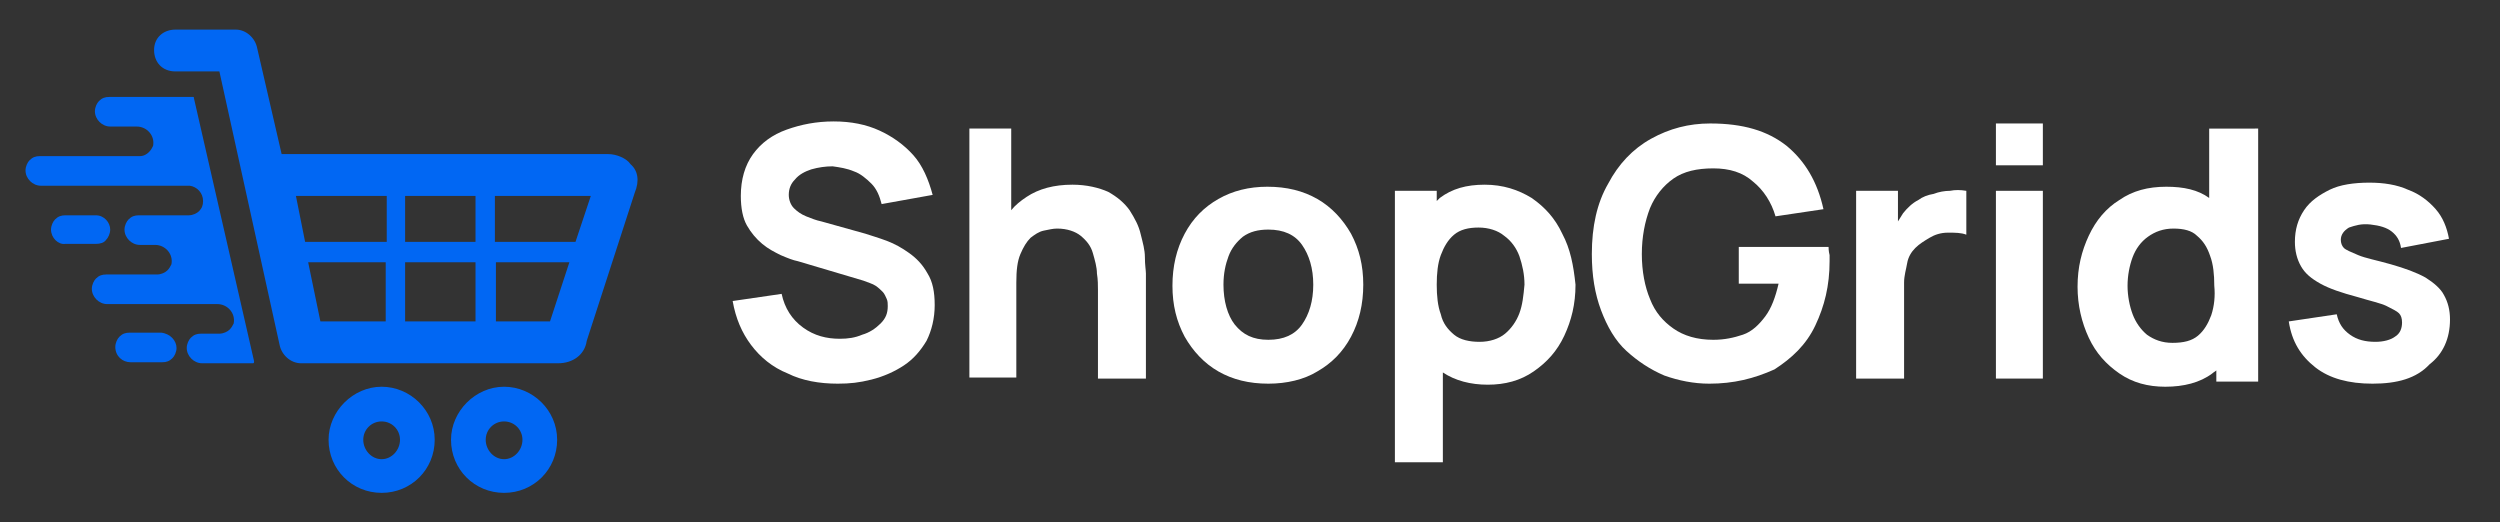
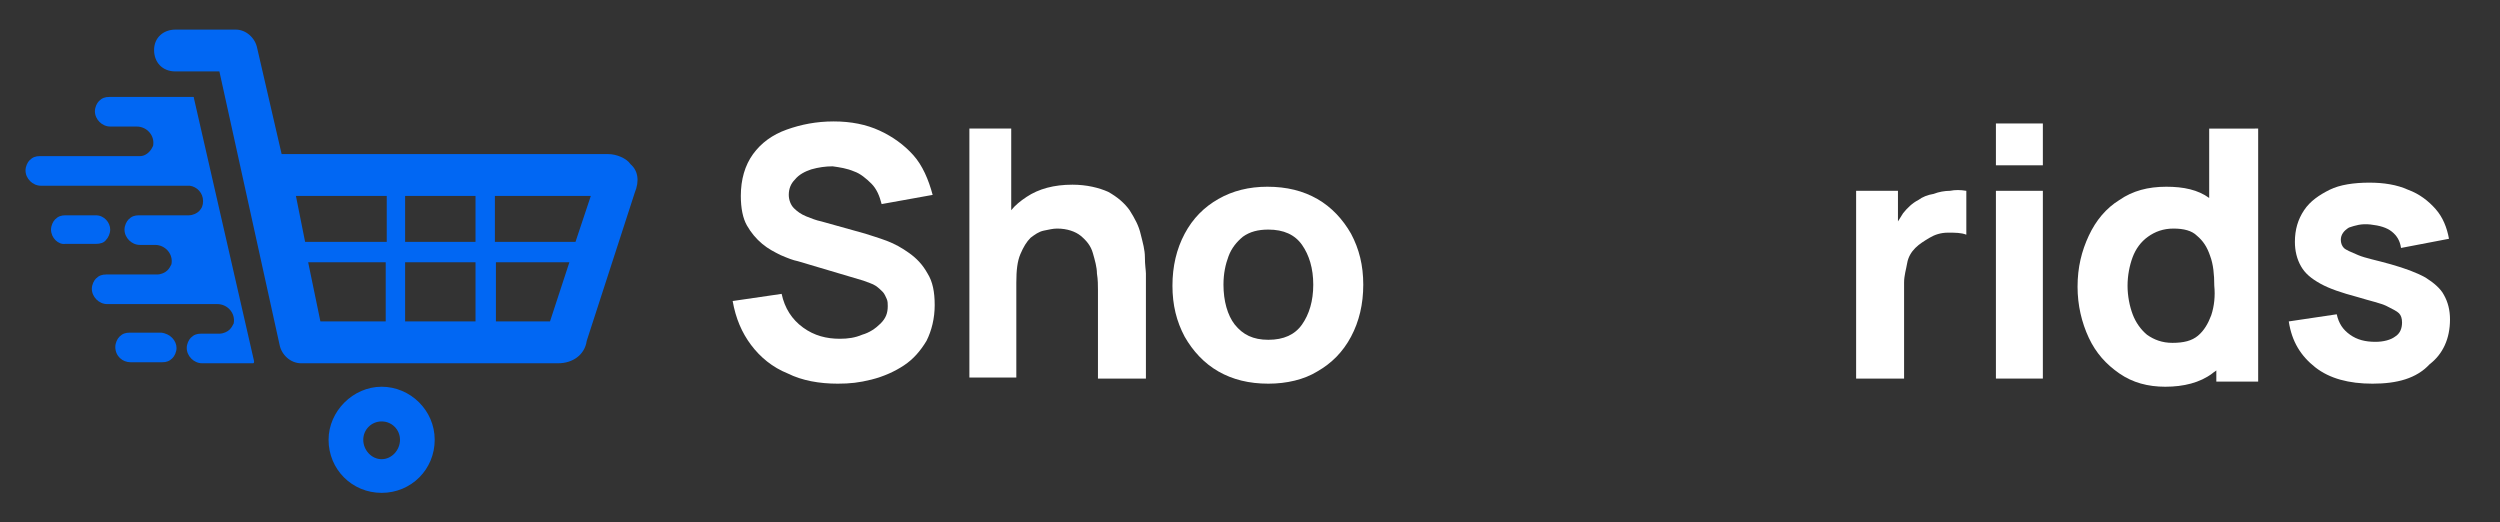
<svg xmlns="http://www.w3.org/2000/svg" enable-background="new 0 0 245 51.2" viewBox="0 0 245 51.2">
  <rect x="0" y="0" width="245" height="51.2" fill="#333333" stroke="none" />
  <path d="m32.2 43.1c0 2.9 2.3 5.2 5.2 5.2s5.2-2.3 5.2-5.2-2.4-5.2-5.2-5.2-5.2 2.4-5.2 5.2zm3.4 0c0-1 .8-1.8 1.8-1.8s1.8.8 1.8 1.8-.8 1.9-1.8 1.9-1.8-.9-1.8-1.9z" fill="#0167f3" />
-   <path d="m44.2 43.1c0 2.9 2.3 5.2 5.2 5.2s5.2-2.3 5.2-5.2-2.4-5.2-5.2-5.2-5.2 2.4-5.2 5.2zm3.4 0c0-1 .8-1.8 1.8-1.8s1.8.8 1.8 1.8-.8 1.9-1.8 1.9-1.8-.9-1.8-1.9z" fill="#0167f3" />
  <path d="m61.8 16.1c-.4-.6-1.4-1-2.2-1h-32l-2.4-10.4c-.2-1-1.1-1.8-2.1-1.8h-5.9c-1.2 0-2.1.8-2.1 2s.8 2.1 2.1 2.1h4.3l5.9 26.8c.2 1 1.1 1.8 2.1 1.8h25.2c1.4 0 2.6-.8 2.8-2.2l4.7-14.5c.5-1.2.3-2.2-.4-2.8zm-23.9 15.4h-6.5l-1.2-5.8h7.6v5.8zm0-7.8h-8l-.9-4.5h8.9zm8.7 7.8h-6.9v-5.8h6.9zm0-7.8h-6.9v-4.5h6.9zm7.3 7.8h-5.3v-5.8h7.2zm2.5-7.8h-7.9v-4.5h9.4z" fill="#0167f3" />
  <path d="m24.9 35.4c0 .1 0 .2-.1.2h-5c-.8 0-1.5-.7-1.5-1.5 0-.4.2-.8.4-1 .3-.3.6-.4 1-.4h1.8c.4 0 .8-.2 1-.4s.3-.4.4-.6c.2-1-.6-1.9-1.6-1.9h-10.8c-.8 0-1.5-.7-1.5-1.5 0-.4.2-.8.4-1 .3-.3.6-.4 1-.4h5c.4 0 .8-.2 1-.4s.3-.4.4-.6c.2-1-.6-1.9-1.6-1.9h-1.5c-.8 0-1.5-.7-1.5-1.5 0-.4.2-.8.4-1 .3-.3.6-.4 1-.4h4.9c.4 0 .8-.2 1-.4.3-.3.4-.6.4-1 0-.8-.6-1.4-1.3-1.5h-.1-.2-14.3c-.8 0-1.5-.7-1.5-1.5 0-.4.2-.8.4-1 .3-.3.6-.4 1-.4h9.8c.4 0 .7-.2.9-.4s.3-.4.4-.6c.2-1-.6-1.9-1.6-1.9h-2.6c-.8 0-1.5-.7-1.5-1.5 0-.4.2-.8.4-1 .3-.3.6-.4 1-.4h8.2c.1 0 .1 0 .1.1z" fill="#0167f3" />
  <path d="m17.3 34.1c0 .4-.2.8-.4 1-.3.3-.6.4-1 .4h-3.1c-.8 0-1.5-.6-1.5-1.5 0-.4.2-.8.4-1 .3-.3.6-.4 1-.4h3.1c.9.1 1.5.8 1.5 1.5z" fill="#0167f3" />
  <path d="m10.8 22.5c0 .4-.2.8-.4 1-.2.3-.6.4-1 .4h-3c-.7.1-1.4-.6-1.4-1.4 0-.4.2-.8.4-1 .3-.3.6-.4 1-.4h3c.8 0 1.4.7 1.4 1.4z" fill="#0167f3" />
  <g fill="#fff">
    <path d="m82.1 37.6c-1.8 0-3.5-.3-4.9-1-1.5-.6-2.7-1.6-3.6-2.8s-1.5-2.6-1.8-4.3l4.8-.7c.3 1.4 1 2.5 2.1 3.3s2.3 1.1 3.6 1.1c.8 0 1.5-.1 2.2-.4.7-.2 1.3-.6 1.8-1.1s.7-1 .7-1.7c0-.2 0-.5-.1-.7s-.2-.5-.4-.7-.4-.4-.7-.6-.7-.3-1.2-.5l-6.4-1.9c-.5-.1-1-.3-1.7-.6-.6-.3-1.2-.6-1.8-1.1s-1.1-1.1-1.5-1.8-.6-1.7-.6-2.9c0-1.6.4-3 1.2-4.1s1.9-1.9 3.3-2.4 2.9-.8 4.6-.8 3.2.3 4.5.9 2.4 1.4 3.3 2.4 1.5 2.4 1.9 3.9l-5 .9c-.2-.8-.5-1.5-1-2s-1.1-1-1.7-1.2c-.7-.3-1.4-.4-2.1-.5-.7 0-1.4.1-2.1.3-.6.2-1.2.5-1.6 1-.4.4-.6.9-.6 1.5 0 .5.2 1 .5 1.3s.7.6 1.2.8 1 .4 1.5.5l4.3 1.2c.6.2 1.3.4 2.1.7s1.5.7 2.2 1.2 1.3 1.1 1.8 2c.5.8.7 1.8.7 3.1s-.3 2.5-.8 3.5c-.6 1-1.3 1.8-2.2 2.4s-2 1.1-3.2 1.4-2.1.4-3.3.4z" />
    <path d="m112.3 26.8v10.3h-4.7v-8.7c0-.4 0-1-.1-1.6 0-.6-.2-1.3-.4-2s-.6-1.2-1.2-1.7c-.5-.4-1.3-.7-2.3-.7-.4 0-.8.1-1.3.2s-.9.4-1.3.7c-.4.4-.7.9-1 1.6s-.4 1.6-.4 2.8v9.3h-4.6v-24.4h4.1v8c.4-.5.9-.9 1.5-1.3 1.2-.8 2.7-1.2 4.5-1.2 1.4 0 2.6.3 3.5.7.9.5 1.6 1.1 2.1 1.8.5.8.9 1.5 1.1 2.4.2.8.4 1.5.4 2.2 0 .8.1 1.3.1 1.6z" />
    <path d="m124.3 37.6c-1.9 0-3.5-.4-4.9-1.2s-2.5-2-3.3-3.4c-.8-1.5-1.2-3.1-1.2-5s.4-3.6 1.2-5.1 1.9-2.6 3.3-3.4 3-1.2 4.8-1.2c1.9 0 3.5.4 4.9 1.2s2.5 2 3.3 3.4c.8 1.5 1.2 3.1 1.2 5s-.4 3.6-1.2 5.1-1.9 2.6-3.3 3.4c-1.3.8-3 1.2-4.8 1.2zm0-4.3c1.5 0 2.6-.5 3.3-1.5s1.1-2.3 1.1-3.9-.4-2.9-1.1-3.9-1.8-1.5-3.3-1.5c-1 0-1.8.2-2.5.7-.6.5-1.1 1.1-1.4 1.9s-.5 1.7-.5 2.8c0 1.6.4 3 1.1 3.9.8 1 1.8 1.5 3.3 1.5z" />
-     <path d="m153.1 22.9c-.7-1.5-1.7-2.6-3-3.5-1.3-.8-2.8-1.3-4.6-1.3s-3.2.4-4.4 1.3c-.1.1-.2.2-.3.3v-1h-4.1v26.6h4.7v-8.8c1.2.8 2.7 1.2 4.4 1.2s3.2-.4 4.5-1.3 2.3-2 3-3.5 1.1-3.1 1.1-5c-.2-1.9-.5-3.5-1.3-5zm-4.2 7.8c-.3.8-.8 1.5-1.4 2s-1.5.8-2.5.8-1.9-.2-2.5-.7-1.1-1.1-1.3-2c-.3-.8-.4-1.8-.4-2.9s.1-2.1.4-2.9.7-1.5 1.3-2 1.4-.7 2.4-.7 1.9.3 2.5.8c.7.5 1.2 1.2 1.5 2 .3.9.5 1.8.5 2.8-.1 1.1-.2 2-.5 2.8z" />
-     <path d="m167.5 37.6c-1.5 0-3-.3-4.4-.8-1.4-.6-2.6-1.4-3.7-2.4s-1.9-2.4-2.5-4-.9-3.4-.9-5.5c0-2.7.5-5 1.6-6.9 1-1.9 2.4-3.4 4.2-4.4s3.7-1.5 5.8-1.5c3.2 0 5.6.7 7.5 2.2 1.8 1.5 3 3.5 3.6 6.2l-4.7.7c-.4-1.4-1.2-2.6-2.2-3.4-1-.9-2.3-1.3-3.9-1.3s-2.9.3-3.9 1-1.8 1.7-2.3 2.9c-.5 1.3-.8 2.8-.8 4.5s.3 3.2.8 4.4c.5 1.3 1.3 2.2 2.3 2.9s2.3 1.1 3.9 1.1c1.1 0 2-.2 2.9-.5s1.6-1 2.2-1.8 1-1.9 1.3-3.2h-3.9v-3.6h8.8c0 .1 0 .4.1.8v.6c0 2.4-.5 4.4-1.4 6.3s-2.3 3.2-4 4.3c-2 .9-4 1.4-6.4 1.4z" />
    <path d="m192.7 18.7v4.3c-.5-.2-1.1-.2-1.8-.2s-1.3.2-1.8.5-1 .6-1.4 1-.7.9-.8 1.5-.3 1.2-.3 1.9v9.4h-4.7v-18.4h4.1v3c.2-.3.3-.5.5-.8.4-.5.9-1 1.5-1.3.4-.3.9-.5 1.5-.6.5-.2 1.1-.3 1.6-.3.5-.1 1-.1 1.6 0z" />
    <path d="m195.6 16.2v-4.1h4.6v4.1zm0 20.9v-18.4h4.6v18.4z" />
    <path d="m216.5 12.6v6.8c-1.1-.8-2.5-1.1-4.2-1.1-1.8 0-3.3.4-4.6 1.3-1.3.8-2.3 2-3 3.5s-1.1 3.1-1.1 5c0 1.8.4 3.5 1.1 5s1.7 2.6 3 3.5 2.8 1.3 4.5 1.3c1.8 0 3.4-.4 4.6-1.3.1-.1.3-.2.4-.3v1.1h4.1v-24.8zm.2 18.3c-.3.8-.7 1.5-1.3 2s-1.4.7-2.5.7c-1 0-1.8-.3-2.5-.8-.6-.5-1.1-1.2-1.4-2s-.5-1.8-.5-2.8.2-2 .5-2.8.8-1.5 1.5-2 1.5-.8 2.5-.8 1.8.2 2.3.7c.6.5 1 1.1 1.3 2 .3.8.4 1.8.4 2.9.1 1 0 2-.3 2.9z" />
    <path d="m232.5 37.6c-2.3 0-4.2-.5-5.6-1.6s-2.3-2.5-2.6-4.5l4.7-.7c.2.9.6 1.5 1.3 2s1.5.7 2.5.7c.8 0 1.5-.2 1.9-.5.5-.3.7-.8.7-1.4 0-.4-.1-.7-.3-.9s-.6-.4-1.2-.7-1.6-.5-2.9-.9c-1.5-.4-2.7-.8-3.6-1.3s-1.5-1-1.9-1.7-.6-1.5-.6-2.4c0-1.2.3-2.2.9-3.1s1.5-1.5 2.5-2 2.4-.7 3.9-.7c1.4 0 2.7.2 3.8.7 1.1.4 2 1.1 2.7 1.9s1.1 1.8 1.3 2.9l-4.7.9c-.1-.7-.4-1.2-.9-1.6s-1.2-.6-2.1-.7-1.5.1-2.1.3c-.5.3-.8.7-.8 1.2 0 .3.1.6.3.8s.7.4 1.4.7 1.8.5 3.2.9 2.5.8 3.4 1.3c.8.5 1.5 1.1 1.8 1.7.4.7.6 1.5.6 2.4 0 1.9-.7 3.4-2 4.4-1.3 1.4-3.2 1.9-5.6 1.9z" />
  </g>
</svg>